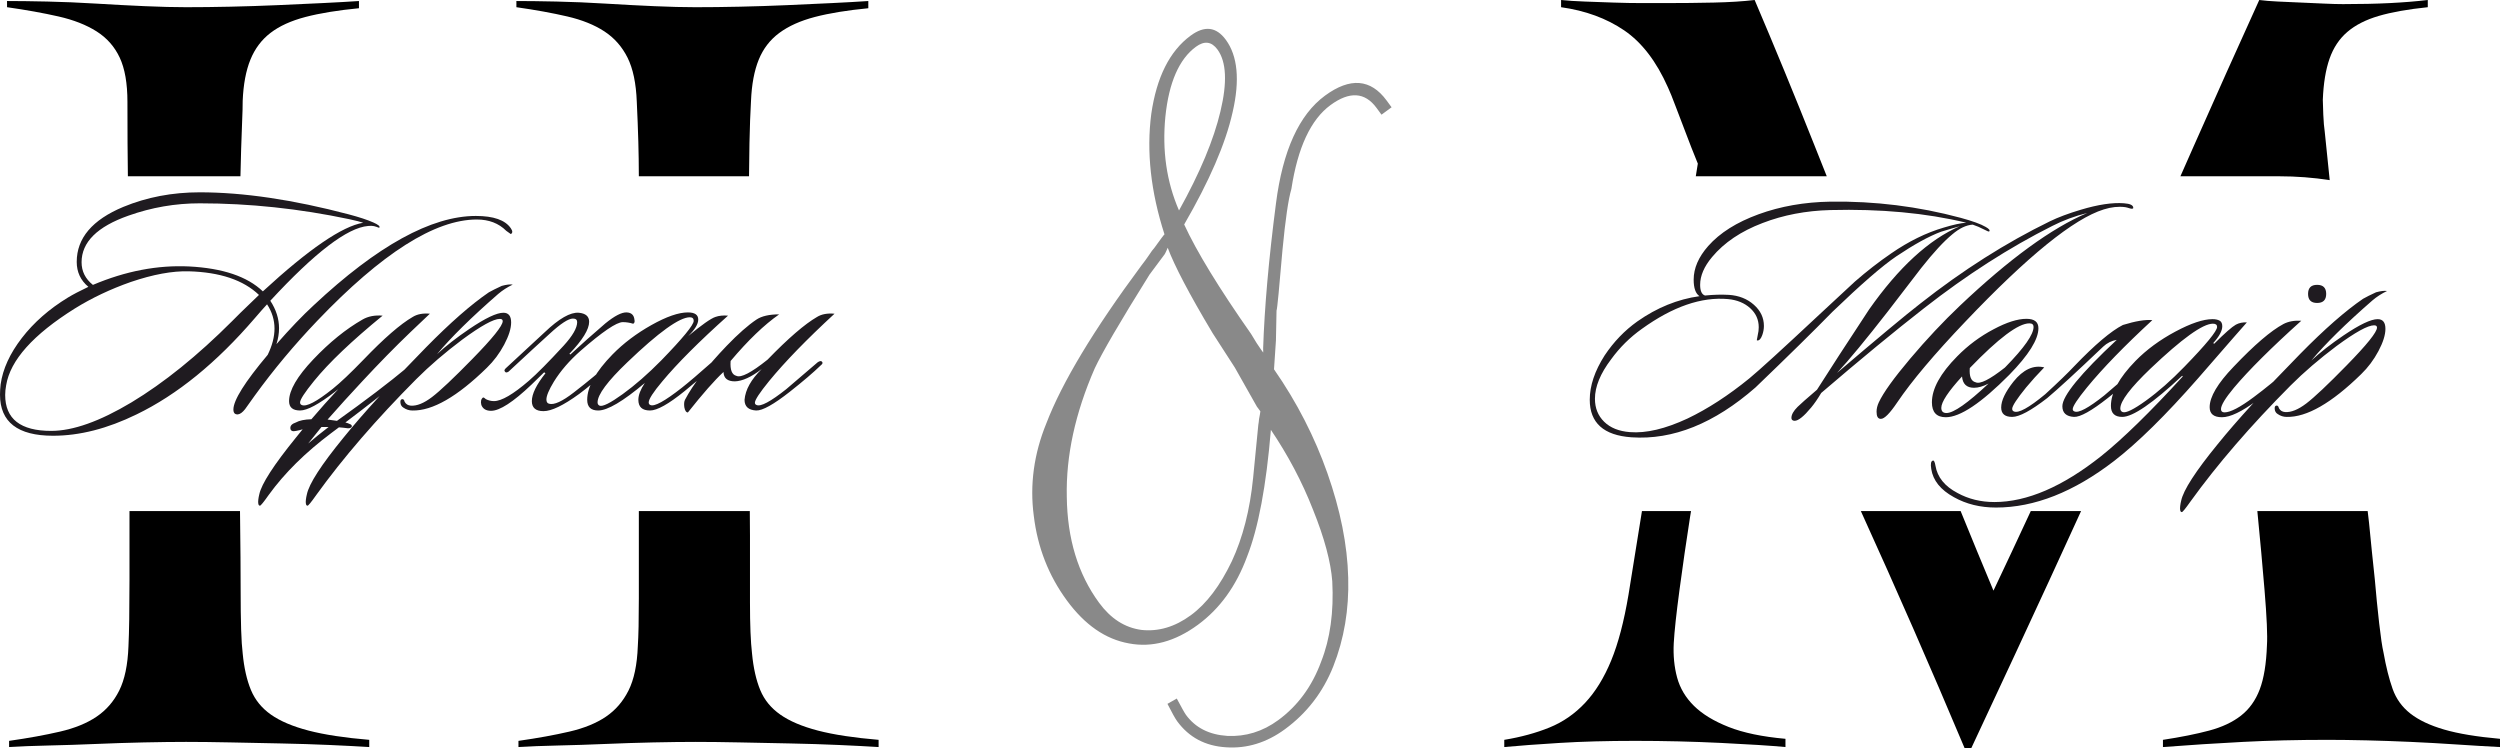
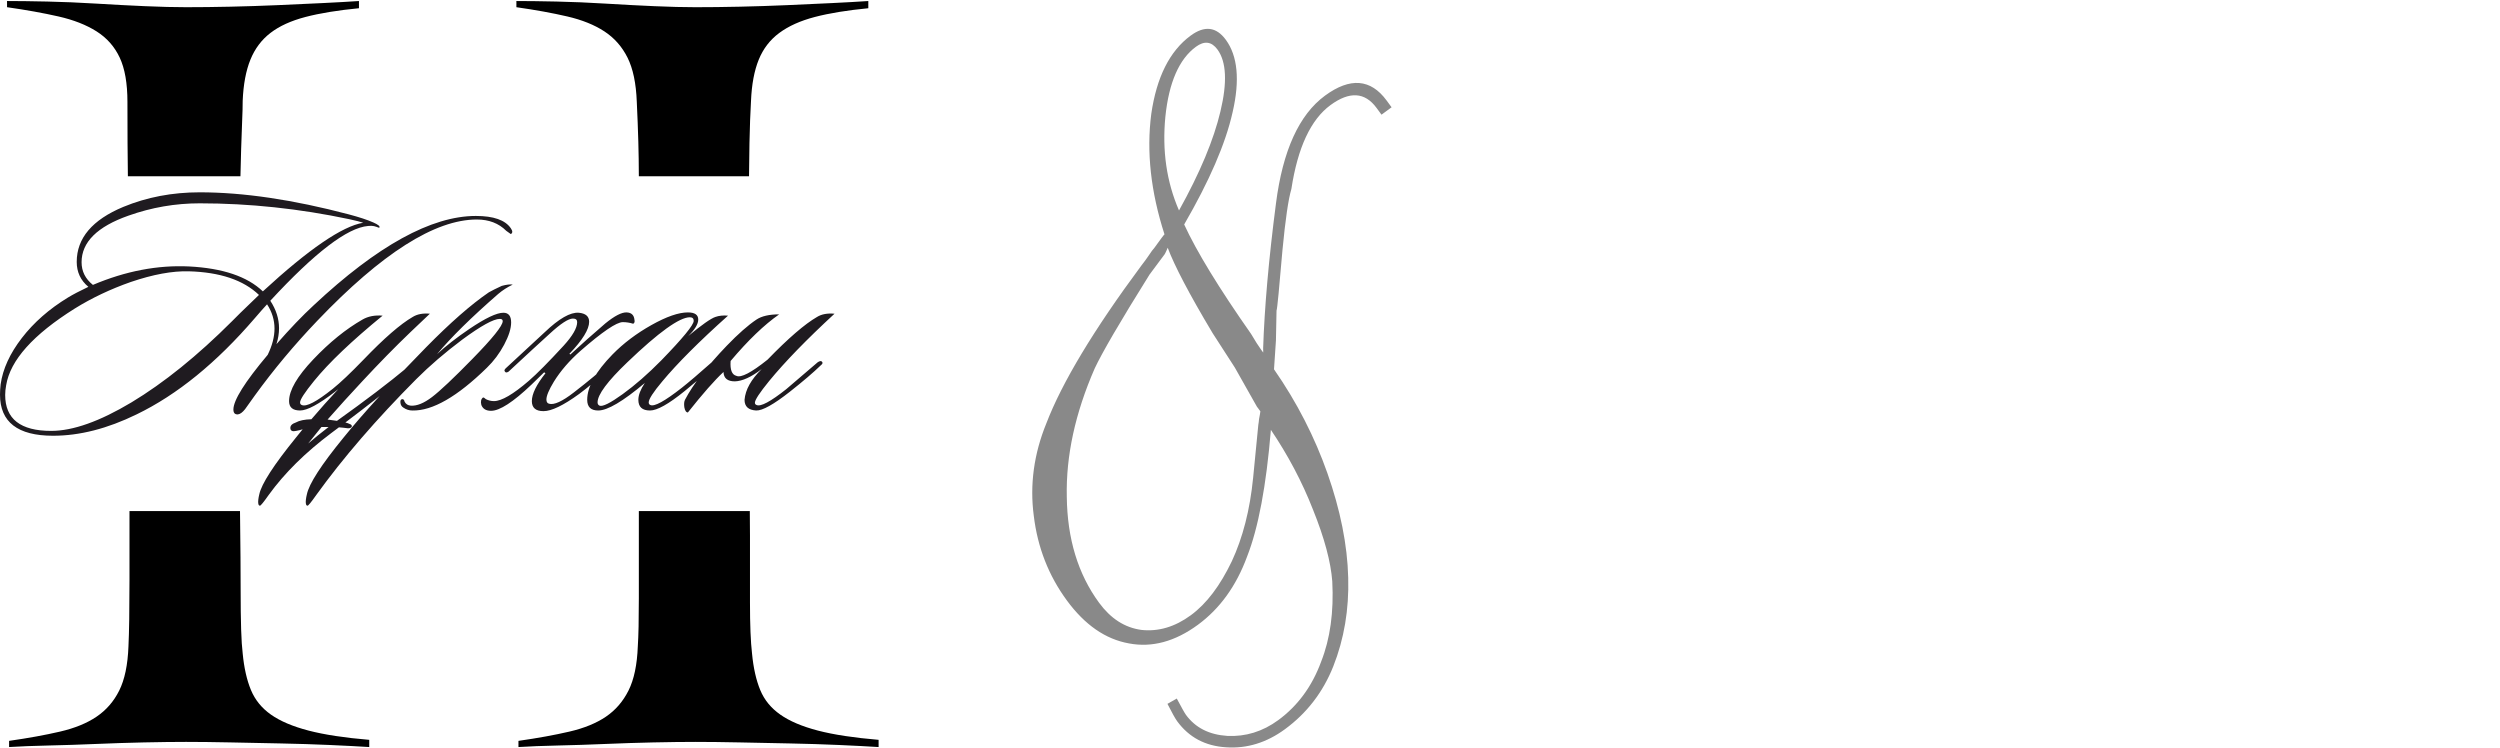
<svg xmlns="http://www.w3.org/2000/svg" xml:space="preserve" width="187.233mm" height="56.026mm" version="1.1" style="shape-rendering:geometricPrecision; text-rendering:geometricPrecision; image-rendering:optimizeQuality; fill-rule:evenodd; clip-rule:evenodd" viewBox="0 0 19303.11 5776.09">
  <defs>
    <style type="text/css"> .fil1 {fill:black} .fil0 {fill:#898989;fill-rule:nonzero} .fil2 {fill:#1F1B20;fill-rule:nonzero} </style>
  </defs>
  <g id="Слой_x0020_1">
    <g id="_2785909617184">
      <path class="fil0" d="M9016.24 1912.91c-16.23,39.39 -26.86,57.01 -27.79,55.73l-112.64 151.42c-229.43,366.74 -369.59,609.03 -423.64,725.29 -150.06,343.81 -222.11,673.52 -215.21,990.44 3.68,323.22 86.35,596.28 249.32,818.25 89.91,122.46 198.09,192.25 326.74,209.71 130.26,14.31 258.2,-22.68 381.93,-113.53 122.48,-89.91 226.45,-229.08 316.36,-416.82 84.46,-181.77 139.81,-395.18 164.51,-644.99l39.94 -408.23c1.36,-8.85 2.37,-15.49 3.39,-22.12 1.02,-6.64 1.1,-14.55 2.45,-23.4 2.98,-11.99 4.67,-23.06 6.03,-31.91 1.35,-8.85 2.71,-17.69 4.06,-26.55l-27.16 -36.99 -170.07 -301.17 -171.08 -265.1c-182.07,-304.15 -296.63,-524.35 -347.15,-660.02zm87.13 -287.8c162.52,-292.07 268.3,-546.43 319.91,-764.95 53.56,-223.87 46.33,-383.49 -22.98,-477.89 -45.9,-62.5 -101.54,-68.76 -166.59,-21 -128.85,94.6 -208.55,274.83 -235.64,540.13 -25.46,262.15 9.12,501.8 105.3,723.71zm748.49 1003.46l-14.93 223c178.12,255.99 314.65,524.85 412.48,802.49 99.36,282.41 154.21,552.34 160.48,806.91 6.69,244.42 -31.72,472.87 -114.9,683.16 -79.27,199.55 -203.74,361.62 -373.41,486.18 -141.6,103.96 -293.7,150.84 -455.02,139.7 -160.38,-9.86 -285.99,-76.66 -376.84,-200.41 -14.99,-20.4 -39.86,-64.98 -75.55,-134.97l71.96 -41.05c36.96,69.06 59.95,111.08 71.2,126.39 73.05,99.5 179.18,153.13 319.3,162.15 140.48,6.82 272.25,-32.98 393.43,-121.96 149.26,-109.58 260.64,-260.06 330.63,-450.85 70.19,-177.17 98.57,-384.53 86.11,-620.79 -11.14,-148.87 -59.91,-332.97 -148.52,-552.6 -84.52,-216.74 -194.47,-422.65 -325.43,-617.07 -35.74,432.66 -96.99,758.38 -184.07,979.38 -83.34,226.1 -209.84,401.43 -379.52,526 -176.05,129.25 -354.43,177.76 -532.61,143.67 -180.72,-32.24 -340.39,-142.75 -479.01,-331.55 -141.42,-192.64 -225.94,-409.37 -255.42,-652.78 -32.04,-241.51 1.09,-479.84 97.19,-715.32 120.63,-314.35 365.35,-721.76 733.48,-1217.81 21.17,-27.32 41.06,-53.7 58.73,-80.44 16.41,-25.78 30.53,-44 41.4,-55.92 47.53,-66.3 73.21,-100.86 78.3,-104.6 -105.85,-328.69 -140.06,-637.34 -101.93,-930.38 41.2,-283.51 142.34,-485.37 304.34,-604.31 107.16,-78.67 197.27,-68.26 271.26,32.52 90.85,123.75 109.84,310.05 52.55,558.26 -54.4,244.13 -180.16,532.79 -374.13,867.61 95.07,207.02 266.91,489.22 516.81,845.66 31.42,53.5 56.97,93.64 77.57,121.71l15.92 21.68 -0.61 -32.93c10.13,-309.77 42.42,-682.95 99.11,-1119.19 52.26,-407.48 178.53,-684.75 378.82,-831.78 193.9,-142.36 352.67,-129.34 475.37,37.77l38.39 52.3 -77.81 57.13 -38.41 -52.3c-89.91,-122.47 -208.85,-129.38 -355.55,-21.67 -151.82,111.46 -252.76,326.93 -301.94,647.7 -23.27,77.95 -46.06,234.08 -68.74,470.63 -25.1,289.36 -39.04,446.86 -45.93,469.57l-4.56 229.13z" />
      <g>
        <path class="fil1" d="M6783.89 5768.14c-84.75,-5.3 -186.71,-10.6 -305.89,-15.89 -119.18,-5.3 -244.98,-9.27 -377.4,-11.92 -132.42,-2.65 -262.18,-5.3 -389.3,-7.95 -127.13,-2.65 -241.01,-3.97 -341.64,-3.97 -95.34,0 -203.93,1.32 -325.75,3.97 -121.82,2.65 -244.97,6.62 -369.45,11.92 -124.47,5.3 -246.3,9.27 -365.47,11.92 -119.18,2.65 -221.14,6.62 -305.89,11.92l0 -47.67c148.3,-21.19 279.4,-45.02 393.28,-71.51 113.88,-26.49 207.89,-64.88 282.05,-115.2 74.15,-50.32 132.42,-117.85 174.79,-202.61 42.37,-84.75 66.21,-198.63 71.51,-341.63 5.29,-79.46 7.94,-202.61 7.94,-369.45 0,-166.85 0,-350.91 0,-552.19l0 -121.9 856.78 0 1.29 189.43c0,169.5 0,340.32 0,515.11 0,174.79 5.3,305.89 15.89,395.93 10.6,111.23 31.78,205.24 63.56,282.05 31.78,76.8 83.43,139.04 154.93,189.36 71.51,50.31 168.17,91.36 290,123.15 121.82,31.77 278.07,55.61 468.76,71.5l0 55.62zm-4930.76 -1822.15l0.82 70.26c2.65,209.21 3.97,382.68 3.97,520.4 0,137.72 1.33,246.3 3.98,325.74 2.64,79.46 6.62,140.37 11.92,182.74 10.59,111.23 31.77,205.25 63.56,282.05 31.77,76.81 83.43,140.37 154.92,190.69 71.51,50.31 168.17,91.36 290,123.15 121.82,31.77 278.08,55.61 468.76,71.5l0 55.62c-84.75,-5.3 -186.71,-10.6 -305.89,-15.89 -119.18,-5.3 -244.97,-9.27 -377.4,-11.92 -132.42,-2.65 -262.18,-5.3 -389.3,-7.95 -127.13,-2.65 -241,-3.97 -341.64,-3.97 -95.34,0 -203.93,1.32 -325.74,3.97 -121.83,2.65 -244.98,6.62 -369.45,11.92 -124.48,5.3 -246.31,9.27 -365.48,11.92 -119.18,2.65 -221.14,6.62 -305.89,11.92l0 -47.67c148.3,-21.19 279.4,-45.02 393.28,-71.51 113.88,-26.49 207.89,-64.88 282.05,-115.2 74.16,-50.32 132.42,-116.53 174.79,-201.28 42.37,-84.75 66.21,-198.63 71.51,-341.64 5.3,-109.9 7.95,-280.72 7.95,-511.13l0 -533.72 853.27 0zm-865.72 -2584.93c-2.29,-151.38 -3.44,-342.88 -3.44,-574.5 0,-143.02 -19.86,-256.9 -59.59,-341.64 -39.72,-84.75 -99.31,-152.28 -178.76,-202.6 -79.46,-50.32 -177.44,-88.72 -293.97,-115.21 -116.53,-26.48 -248.95,-50.31 -397.25,-71.5l0 -47.67c84.75,0 188.03,1.32 309.86,3.97 121.82,2.65 247.62,7.95 377.4,15.89 129.77,7.95 255.57,14.57 377.39,19.87 121.83,5.3 227.76,7.95 317.81,7.95 105.93,0 219.81,-1.33 341.64,-3.98 121.82,-2.65 243.65,-6.62 365.48,-11.92 121.82,-5.3 237.02,-10.59 345.61,-15.89 108.58,-5.3 202.6,-10.6 282.05,-15.89l0 55.61c-164.2,15.89 -301.92,38.4 -413.15,67.54 -111.23,29.12 -201.28,70.18 -270.13,123.15 -68.86,52.96 -120.5,121.82 -154.93,206.56 -34.42,84.76 -54.29,190.69 -59.58,317.81 0,42.37 -1.33,92.69 -3.98,150.96 -2.65,58.26 -5.3,132.42 -7.94,222.46 -1.79,61.13 -3.6,130.8 -5.39,209.02l-869.1 0zm3945.24 0c-0.23,-90.36 -1.55,-178.58 -3.94,-264.64 -2.65,-95.34 -6.62,-198.63 -11.92,-309.86 -5.3,-143.02 -29.14,-256.9 -71.51,-341.64 -42.37,-84.75 -101.96,-152.28 -178.76,-202.6 -76.81,-50.32 -172.15,-88.72 -286.03,-115.21 -113.88,-26.48 -244.97,-50.31 -393.28,-71.5l0 -47.67c84.76,0 188.04,1.32 309.87,3.97 121.82,2.65 247.62,7.95 377.39,15.89 129.77,7.95 255.57,14.57 377.4,19.87 121.83,5.3 227.76,7.95 317.81,7.95 105.93,0 219.81,-1.33 341.64,-3.98 121.82,-2.65 243.65,-6.62 365.47,-11.92 121.83,-5.3 237.03,-10.59 345.61,-15.89 108.59,-5.3 202.61,-10.6 282.05,-15.89l0 55.61c-164.19,15.89 -301.91,38.4 -413.14,67.54 -111.23,29.12 -202.61,70.18 -274.11,123.15 -71.5,52.96 -124.47,121.82 -158.89,206.56 -34.43,84.76 -54.3,190.69 -59.59,317.81 -5.3,90.04 -9.27,198.63 -11.92,325.75 -1.62,77.65 -2.74,163.21 -3.37,256.69l-850.76 0z" />
-         <path class="fil1" d="M19303.11 5768.14c-104.1,-5.3 -215.64,-11.92 -334.6,-19.87 -118.96,-7.94 -236.69,-14.56 -353.19,-19.86 -116.49,-5.3 -230.5,-9.27 -342.02,-11.92 -111.54,-2.65 -211.93,-3.98 -301.15,-3.98 -232.98,0 -451.09,5.3 -654.32,15.9 -203.24,10.59 -408.95,23.84 -617.15,39.72l0 -55.62c138.79,-21.19 257.76,-45.02 356.9,-71.5 99.14,-26.49 180.93,-64.89 245.37,-115.21 64.45,-50.31 112.78,-117.85 145,-202.6 32.22,-84.75 50.82,-198.63 55.78,-341.64 4.96,-74.16 -1.25,-215.84 -18.6,-425.07 -15.55,-187.54 -34.08,-391.05 -55.61,-610.52l851.85 0 10.52 90.12c14.88,153.6 29.74,299.27 44.62,436.99 9.92,116.53 21.07,229.08 33.45,337.66 12.39,108.58 23.55,184.06 33.47,226.44 19.83,111.23 43.36,205.24 70.63,282.05 27.27,76.8 73.12,140.36 137.56,190.68 64.44,50.32 151.19,91.36 260.25,123.15 109.05,31.78 252.8,55.62 431.25,71.51l0 63.56zm-3234.57 -1822.15c-71.55,157.02 -153.28,335.35 -245.24,535.04 -153.68,333.69 -354.43,765.38 -602.28,1295.06l-52.05 0c-258.94,-615.4 -525.93,-1225.44 -800.97,-1830.1l770.51 0c85.29,209.87 169.8,414.71 253.52,614.5 95.26,-200.6 191.33,-405.43 288.18,-614.5l388.32 0zm-3011.66 0l-7.02 42.44c-29.74,190.69 -57,378.72 -81.79,564.1 -24.79,185.39 -39.66,323.1 -44.62,413.15 -4.96,95.34 3.71,184.06 26.02,266.15 22.31,82.11 65.68,154.93 130.12,218.49 64.45,63.56 153.68,117.85 267.69,162.87 114,45.02 260.24,75.49 438.69,91.37l0 63.56c-114.01,-10.6 -280.07,-21.19 -498.17,-31.78 -218.11,-10.59 -438.7,-15.89 -661.77,-15.89 -218.11,0 -412.66,5.3 -583.68,15.89 -171.03,10.6 -313.53,21.19 -427.54,31.78l0 -55.62c128.88,-21.19 245.37,-52.96 349.48,-95.33 104.1,-42.37 195.79,-105.94 275.1,-190.69 79.31,-84.75 146.23,-193.33 200.76,-325.74 54.53,-132.42 99.14,-301.92 133.84,-508.49l103.93 -646.27 378.96 0zm36.73 -2584.93l15.72 -97.79c-34.69,-84.75 -66.92,-166.85 -96.65,-246.3 -24.78,-63.56 -49.57,-128.45 -74.36,-194.66 -24.78,-66.21 -44.61,-115.2 -59.48,-146.98 -89.23,-201.28 -202,-348.26 -338.31,-440.95 -136.32,-92.69 -298.67,-152.28 -487.04,-178.76l0 -55.62c49.58,5.3 110.3,9.27 182.17,11.92 71.89,2.65 146.23,5.3 223.07,7.95 76.84,2.65 149.95,3.97 219.35,3.97 69.39,0 128.88,0 178.45,0 128.88,0 254.04,-1.32 375.5,-3.97 121.45,-2.65 226.77,-9.27 316,-19.87 153.68,360.18 307.33,733.59 461.01,1120.26l95.8 240.8 -1011.22 0zm3741.88 0l99.41 -224.92c171.02,-386.65 340.8,-765.38 509.34,-1136.15 39.65,5.3 87.98,9.27 144.98,11.92 57.01,2.65 116.5,5.3 178.46,7.95 61.96,2.65 121.45,5.29 178.45,7.94 57.01,2.65 105.33,3.98 145,3.98 133.83,0 254.04,-2.65 360.61,-7.95 106.58,-5.3 204.48,-13.24 293.71,-23.84l0 55.62c-153.67,15.89 -280.07,38.39 -379.21,67.53 -99.15,29.14 -179.7,70.18 -241.66,123.15 -61.96,52.97 -107.82,121.83 -137.55,206.57 -29.75,84.75 -47.09,190.68 -52.05,317.81 0,21.19 1.25,59.59 3.72,115.2 2.47,55.62 6.2,99.31 11.16,131.1 11.68,119.87 24.48,244.45 38.36,373.75 -127.4,-19.52 -257.78,-29.66 -390.42,-29.66l-762.31 0z" />
      </g>
      <path class="fil2" d="M3944.09 1807.38l-34.99 -24.99c-58.32,-58.32 -134.14,-87.49 -227.45,-87.49 -323.26,0 -734,260.77 -1232.21,782.33 -176.63,184.96 -337.42,377.41 -482.39,577.36 -25,34.99 -49.99,69.98 -74.98,104.97 -20,25 -38.33,38.33 -54.99,39.99 -23.33,1.67 -34.99,-10.83 -34.99,-37.49 0,-71.65 88.31,-212.45 264.94,-422.41 34.99,-71.65 52.49,-139.13 52.49,-202.45 0,-66.65 -19.16,-129.14 -57.49,-187.46 -23.33,25 -54.98,60.83 -94.97,107.48 -294.94,343.25 -599.03,590.7 -912.29,742.33 -224.95,109.97 -439.9,164.96 -644.85,164.96 -273.28,0 -409.91,-105.81 -409.91,-317.42 0,-25 1.67,-51.66 5,-79.98 16.66,-118.3 71.24,-237.45 163.72,-357.42 92.48,-119.97 211.19,-224.12 356.17,-312.43 38.32,-23.32 90.81,-50.82 157.46,-82.48 -59.98,-49.99 -89.98,-114.14 -89.98,-192.46 0,-183.29 119.97,-324.92 359.92,-424.9 181.63,-74.98 378.25,-112.47 589.87,-112.47 336.59,0 719.83,56.65 1149.73,169.95 81.64,21.67 144.96,42.5 189.96,62.49 38.32,16.67 54.16,30 47.49,39.99 -3.33,1.67 -10,0 -19.99,-5 -15,-4.99 -25,-7.5 -30,-7.5 -6.66,-1.67 -19.16,-1.67 -37.49,0 -159.96,13.33 -411.57,205.79 -754.82,577.37 44.98,68.31 67.48,139.13 67.48,212.45 0,39.99 -6.66,80.81 -19.99,122.47 104.97,-119.97 200.78,-219.95 287.43,-299.93 491.55,-459.89 908.95,-689.84 1252.21,-689.84 136.63,0 226.62,31.65 269.94,94.97 14.99,21.66 14.99,36.66 0,44.99zm-1139.74 -87.48c-18.32,-6.67 -54.15,-15.84 -107.47,-27.5 -386.58,-81.65 -771.49,-122.47 -1154.73,-122.47 -188.3,0 -371.58,31.65 -549.88,94.97 -241.61,84.98 -362.42,204.96 -362.42,359.92 0,69.98 29.16,128.3 87.48,174.95 251.61,-106.64 499.05,-154.13 742.33,-142.47 259.95,13.33 449.9,77.49 569.88,192.46 354.91,-326.59 613.19,-503.21 774.81,-529.88zm-804.81 557.37c-119.97,-114.97 -300.76,-175.8 -542.37,-182.46 -126.63,-3.33 -275.77,24.17 -447.4,82.48 -156.63,54.99 -300.76,123.3 -432.4,204.96 -321.6,201.62 -498.22,399.08 -529.88,592.36 -5,26.66 -7.51,51.65 -7.51,74.98 0,184.96 118.31,277.43 354.92,277.43 168.29,0 374.91,-73.31 619.86,-219.95 251.61,-151.63 510.71,-360.75 777.32,-627.35l64.99 -64.98c51.65,-49.99 99.14,-95.82 142.46,-137.47zm717.34 1014.76c-3.33,10 -13.33,15 -29.99,15 -23.33,-3.33 -46.66,-5.84 -69.99,-7.5l-59.98 44.98c-199.96,149.97 -360.76,309.1 -482.39,477.4 -39.99,56.65 -62.49,84.15 -67.49,82.48 -6.66,0 -10.83,-5 -12.5,-15 -1.67,-6.66 -1.67,-17.5 0,-32.49 1.67,-13.33 4.17,-26.66 7.5,-39.99 16.67,-79.98 110.81,-225.78 282.44,-437.4 18.32,-21.67 35.82,-43.33 52.49,-64.99 -15,5 -31.66,9.17 -49.99,12.5 -28.33,6.67 -43.32,0 -44.99,-19.99 -1.67,-20 12.5,-34.99 42.5,-44.99 26.65,-14.99 66.64,-23.33 119.96,-24.99 66.65,-78.32 135.81,-155.8 207.46,-232.45l-25 20c-124.97,96.64 -214.95,144.96 -269.94,144.96 -56.65,0 -84.98,-24.16 -84.98,-72.49 0,-83.31 62.49,-190.78 187.46,-322.42 124.97,-131.63 251.61,-234.11 379.91,-307.42 43.32,-25 94.98,-34.99 154.96,-29.99 -238.28,194.96 -414.9,363.24 -529.88,504.87 -71.65,88.31 -107.48,143.3 -107.48,164.96 0,10 4.17,16.66 12.5,20 34.99,16.66 114.97,-25 239.95,-124.97 58.32,-46.66 137.47,-121.64 237.44,-224.95 158.3,-164.96 284.94,-274.94 379.92,-329.93 34.99,-21.66 79.15,-29.99 132.47,-24.99 -8.34,8.33 -58.32,55.82 -149.96,142.47 -118.31,113.3 -242.45,239.95 -372.42,379.91 -93.31,99.97 -182.46,198.29 -267.44,294.93 26.66,3.33 50.83,6.67 72.49,10 221.62,-158.29 402.41,-295.76 542.37,-412.41 15,-11.66 30.83,-24.99 47.49,-39.99 15,-10 25.84,-11.66 32.5,-5 8.33,8.33 5.84,17.5 -7.5,27.5 -21.66,21.66 -45.83,44.16 -72.49,67.49 -156.62,128.3 -315.75,253.28 -477.39,374.91 13.33,3.33 24.99,7.5 34.99,12.5 10,3.34 15,9.17 15,17.5zm-337.42 132.47c46.65,-39.99 99.15,-82.48 157.46,-127.47 -18.32,0 -36.65,0 -54.98,0 -34.99,43.32 -69.15,85.82 -102.48,127.47zm1579.64 -1227.21c-41.66,19.99 -79.15,44.16 -112.48,72.48 -206.62,179.97 -364.08,334.93 -472.39,464.89 68.32,-63.31 151.63,-128.3 249.95,-194.96 123.3,-83.31 210.78,-124.96 262.43,-124.96 39.99,0 59.99,24.99 59.99,74.98 0,46.65 -17.92,103.73 -53.74,171.21 -35.83,67.48 -80.39,127.05 -133.72,178.71 -228.28,223.28 -419.9,333.25 -574.87,329.92 -24.99,0 -48.32,-7.5 -69.98,-22.5 -13.33,-8.33 -20.84,-20.83 -22.5,-37.49 -1.67,-16.67 2.49,-25.84 12.5,-27.5 10,-1.67 16.66,5 20,19.99 9.99,18.33 25.83,28.33 47.49,30 46.65,3.33 101.22,-18.75 163.71,-66.24 62.49,-47.49 166.21,-145.39 311.18,-293.68 156.63,-159.96 234.95,-257.44 234.95,-292.43 0,-11.66 -7.5,-17.5 -22.5,-17.5 -48.32,0 -144.96,53.32 -289.93,159.96 -133.3,99.97 -251.61,201.62 -354.92,304.93 -308.26,309.93 -565.7,608.19 -772.32,894.8 -39.99,56.65 -62.49,84.15 -67.49,82.48 -6.66,0 -10.84,-5 -12.5,-15 -1.67,-6.66 -1.67,-17.5 0,-32.49 1.66,-13.33 4.17,-26.66 7.5,-39.99 16.66,-81.65 110.81,-227.45 282.43,-437.4 146.63,-181.63 359.09,-414.08 637.35,-697.35 186.63,-189.96 348.26,-331.59 484.89,-424.9 23.32,-13.33 56.65,-29.99 99.97,-49.98 36.66,-10 64.98,-13.33 84.98,-10zm939.79 272.43c3.33,15 0,25 -10,29.99 -26.66,-8.33 -53.32,-12.5 -79.98,-12.5 -48.32,0 -157.46,74.16 -327.42,222.45 -84.98,74.98 -153.29,154.13 -204.96,237.44 -38.32,63.32 -57.49,109.15 -57.49,137.47 0,18.33 6.67,29.17 20,32.5 38.32,11.66 102.48,-17.5 192.45,-87.48 109.97,-84.98 204.12,-163.29 282.44,-234.95 16.66,-15 27.49,-18.33 32.49,-10 6.67,11.66 2.51,23.33 -12.5,34.99 -113.3,103.31 -200.79,177.46 -262.44,222.45 -121.63,88.31 -213.28,132.47 -274.94,132.47 -59.98,0 -89.97,-25.83 -89.97,-77.49 0,-54.98 34.99,-126.63 104.97,-214.95l-10 -7.5c-31.66,31.66 -64.15,63.31 -97.48,94.97 -141.63,134.97 -245.77,202.45 -312.42,202.45 -38.32,0 -63.32,-14.99 -74.98,-44.98 -6.67,-26.66 -2.49,-45.83 12.5,-57.49 5,-1.67 12.5,2.49 22.5,12.5 20,10 40.83,14.99 62.49,14.99 58.32,0 148.29,-52.49 269.94,-157.46 61.65,-53.32 150.8,-143.3 267.43,-269.94 69.99,-76.65 104.98,-137.47 104.98,-182.46 0,-18.33 -10.84,-27.49 -32.5,-27.49 -34.99,0 -94.97,39.16 -179.96,117.47 -69.98,63.32 -175.8,160.8 -317.43,292.43 -13.33,8.33 -22.49,8.33 -27.49,0 -6.67,-6.67 -5,-15 5,-25l302.42 -279.93c109.97,-104.97 197.46,-154.96 262.44,-149.96 53.32,5 79.98,28.32 79.98,69.98 0,58.32 -50.83,140.8 -152.47,247.44l7.51 5c28.32,-26.66 72.48,-66.65 132.47,-119.97 44.98,-39.99 90.81,-79.98 137.47,-119.97 71.64,-58.32 126.63,-86.64 164.95,-84.98 36.66,1.67 56.65,20.84 59.99,57.49zm722.33 -32.49c-221.62,198.29 -390.75,367.42 -507.38,507.38 -69.98,83.31 -104.98,137.47 -104.98,162.46 0,10 4.18,16.66 12.51,20 29.99,14.99 110.81,-29.17 242.44,-132.47 54.98,-43.33 134.14,-110.81 237.44,-202.46 13.33,-13.33 23.33,-14.16 29.99,-2.49 5,10 0.84,20.83 -12.5,32.5 -83.31,73.31 -160.79,139.13 -232.44,197.45 -123.3,99.97 -212.45,149.96 -267.44,149.96 -59.98,0 -89.97,-27.5 -89.97,-82.48 0,-36.66 16.66,-79.98 49.98,-129.97 -168.29,141.63 -288.27,212.45 -359.91,212.45 -56.66,0 -84.98,-27.5 -84.98,-82.48 0,-99.98 64.98,-216.62 194.96,-349.92 84.98,-86.65 185.37,-162.46 301.18,-227.45 115.81,-64.98 209.53,-97.48 281.19,-97.48 53.32,0 79.98,18.33 79.98,54.99 0,34.99 -25.83,77.48 -77.48,127.47 104.97,-86.64 174.95,-135.8 209.95,-147.47 28.33,-9.99 60.82,-13.33 97.48,-9.99zm-294.93 12.5c-79.98,0 -240.78,115.81 -482.39,347.41 -153.3,146.63 -229.95,249.95 -229.95,309.93 0,11.67 5,20 14.99,25 23.33,9.99 82.9,-19.59 178.71,-88.74 95.82,-69.15 195.38,-156.21 298.68,-261.18 166.64,-171.64 249.95,-273.28 249.95,-304.93 0,-18.33 -10,-27.5 -29.99,-27.5zm314.93 337.41c-5,68.32 10,106.64 44.99,114.97 34.99,16.67 114.97,-24.99 239.95,-124.96 159.95,-164.96 287.43,-274.94 382.41,-329.93 34.99,-21.66 79.98,-29.99 134.97,-24.99 -214.96,198.29 -383.25,371.58 -504.88,519.87 -73.32,89.98 -109.97,145.81 -109.97,167.47 0,8.33 4.17,14.16 12.5,17.5 31.66,14.99 108.3,-25.84 229.95,-122.48 3.33,-3.33 84.15,-72.48 242.44,-207.45 15,-10 25.83,-11.66 32.5,-5 8.33,8.33 5.82,17.5 -7.51,27.5 -58.32,56.65 -138.29,124.97 -239.94,204.96 -124.97,98.31 -211.63,146.63 -259.95,144.96 -59.98,-3.33 -89.97,-30.83 -89.97,-82.48 6.66,-78.32 50.82,-157.47 132.47,-237.45 -79.98,61.65 -149.14,93.31 -207.45,94.98 -56.66,0 -85.82,-24.17 -87.49,-72.49 -68.31,63.32 -159.95,167.46 -274.93,312.43 -13.33,0 -22.5,-13.33 -27.5,-39.99 -3.34,-25 -1.67,-44.16 5,-57.49 61.65,-118.31 169.12,-257.44 322.42,-417.41 88.31,-91.64 164.95,-159.13 229.95,-202.45 39.99,-26.66 98.31,-39.99 174.95,-39.99 -114.97,79.98 -239.95,199.96 -374.91,359.91z" />
-       <path class="fil2" d="M16468.9 1609.43c-5,3.33 -12.5,3.33 -22.5,0 -14.99,-5 -27.5,-8.33 -37.49,-10 -51.66,-6.66 -106.64,-0.84 -164.96,17.5 -231.62,71.65 -588.2,360.76 -1069.75,867.3 -238.28,249.95 -413.24,457.4 -524.89,622.35 -58.31,86.65 -100.81,129.14 -127.47,127.48 -21.66,0 -32.49,-18.33 -32.49,-54.99 0,-23.33 5.82,-47.49 17.5,-72.49 34.99,-74.98 115.8,-187.45 242.44,-337.41 126.63,-149.96 254.94,-286.6 384.91,-409.91 379.91,-359.91 707.34,-598.19 982.27,-714.83 -94.98,23.33 -184.96,56.65 -269.94,99.97 -331.59,166.64 -661.52,378.25 -989.77,634.86 -226.62,176.63 -491.55,394.91 -794.82,654.85 -26.66,44.99 -52.49,82.48 -77.48,112.47 -56.65,68.32 -99.15,102.48 -127.47,102.48 -5,0 -9.17,-0.84 -12.51,-2.49 -8.33,-3.33 -12.5,-10 -12.5,-20 0,-24.99 15.84,-53.32 47.49,-84.97 20,-20 69.99,-64.16 149.97,-132.47 94.97,-149.97 229.11,-356.59 402.41,-619.86 228.28,-324.93 461.55,-539.05 699.83,-642.35 -31.65,8.33 -79.98,22.5 -144.96,42.49 -93.31,34.99 -208.29,98.31 -344.92,189.96 -108.3,73.32 -272.43,215.79 -492.39,427.41 -146.62,149.96 -344.92,344.92 -594.86,584.86 -318.26,278.28 -637.35,406.58 -957.28,384.91 -214.95,-14.99 -322.42,-111.63 -322.42,-289.93 0,-108.31 38.33,-222.45 114.97,-342.43 69.98,-104.97 154.13,-192.45 252.44,-262.43 151.63,-106.64 311.6,-171.62 479.89,-194.96 -30,-20 -44.99,-62.49 -44.99,-127.47 0,-88.31 37.49,-174.97 112.47,-259.95 89.98,-101.64 219.53,-183.29 388.66,-244.94 169.13,-61.65 353.67,-94.15 553.62,-97.48 343.26,-5 679.01,36.65 1007.27,124.97 91.64,24.99 155.79,48.32 192.45,69.98 26.66,14.99 35.83,26.66 27.5,34.99 -1.67,3.33 -15.83,-2.08 -42.49,-16.25 -26.66,-14.17 -54.99,-26.25 -84.98,-36.24 -49.99,3.33 -102.48,28.32 -157.47,74.98 -64.98,53.32 -144.96,139.96 -239.94,259.94 -84.98,111.64 -170.8,223.28 -257.44,334.92 -169.97,218.29 -300.76,376.58 -392.41,474.89 308.26,-263.28 522.37,-441.56 642.34,-534.88 328.26,-258.28 661.52,-469.89 999.77,-634.86 64.99,-31.66 144.97,-61.65 239.95,-89.97 133.3,-39.99 244.11,-56.66 332.42,-49.99 48.32,3.33 72.49,15 72.49,34.99 0,3.33 -0.84,5 -2.51,5zm-1287.2 109.97c-311.59,-74.98 -661.51,-107.48 -1049.76,-97.48 -188.29,5 -362.42,38.32 -522.38,99.97 -166.62,63.32 -296.59,150.8 -389.9,262.44 -61.65,73.32 -92.48,144.96 -92.48,214.96 0,46.65 12.5,74.15 37.49,82.48 66.65,-6.67 128.3,-8.33 184.96,-5 76.65,5 140.8,30.41 192.46,76.23 51.65,45.83 77.48,100.4 77.48,163.72 0,23.33 -4.17,46.65 -12.5,69.98 -10,28.33 -22.5,42.49 -37.49,42.49 -1.67,0 -3.34,-0.82 -5,-2.49l7.5 -39.99c5,-19.99 7.5,-39.99 7.5,-59.98 0,-58.32 -22.07,-107.48 -66.23,-147.47 -44.16,-39.99 -101.23,-63.32 -171.21,-69.98 -204.96,-18.33 -426.57,58.32 -664.85,229.95 -91.64,64.98 -170.79,143.29 -237.44,234.95 -83.31,109.97 -124.97,211.62 -124.97,304.93 0,71.64 23.74,130.8 71.24,177.46 47.49,46.65 113.72,73.31 198.7,79.97 124.97,10 273.27,-24.99 444.9,-104.97 156.62,-74.98 315.75,-178.28 477.39,-309.93 74.98,-61.65 254.1,-224.95 537.37,-489.88 151.63,-141.63 244.11,-227.45 277.43,-257.44 91.65,-79.98 184.97,-152.46 279.94,-217.45 134.97,-93.31 270.77,-159.95 407.41,-199.95 71.65,-21.67 129.14,-34.17 172.46,-37.5zm557.37 814.81c0,86.64 -74.98,206.62 -224.95,359.91 -216.62,218.29 -379.91,327.42 -489.88,327.42 -71.65,0 -107.48,-38.32 -107.48,-114.97 0,-104.97 64.98,-223.28 194.96,-354.91 83.31,-84.98 177.46,-154.96 282.43,-209.96 99.97,-53.32 184.12,-79.98 252.44,-79.98 61.65,0 92.48,24.17 92.48,72.49zm-69.98 -37.5c-84.98,0 -238.28,114.97 -459.89,344.92 -5,64.99 9.99,101.64 44.99,109.97 33.32,16.67 108.3,-20.83 224.95,-112.47l7.5 -7.5c143.3,-146.63 214.95,-249.11 214.95,-307.43 0,-18.33 -10.83,-27.5 -32.49,-27.5zm-679.85 652.35c0,26.66 13.33,39.99 39.99,39.99 54.99,0 163.3,-75.82 324.93,-227.45 -41.66,21.66 -79.15,32.5 -112.48,32.5 -56.65,0 -87.48,-29.17 -92.48,-87.48 -106.64,116.63 -159.96,197.45 -159.96,242.44zm794.82 -312.43c-53.32,54.99 -99.97,106.64 -139.96,154.96 -71.65,88.31 -107.48,143.3 -107.48,164.96 0,10 4.17,16.66 12.5,20 34.99,16.66 115.81,-27.5 242.44,-132.47 101.64,-93.31 176.63,-165.8 224.96,-217.45 158.29,-164.96 283.26,-270.77 374.91,-317.42 96.64,-30 172.46,-42.5 227.44,-37.5 -214.95,198.29 -383.24,371.58 -504.88,519.87 -73.31,89.98 -109.97,145.81 -109.97,167.47 0,8.33 4.17,14.16 12.51,17.5 31.65,14.99 108.3,-25.84 229.95,-122.48 3.33,-3.33 84.15,-72.48 242.44,-207.45 14.99,-10 25.83,-11.66 32.49,-5 8.33,8.33 5.84,17.5 -7.5,27.5 -58.32,56.65 -138.3,124.97 -239.95,204.96 -124.96,98.31 -211.62,146.63 -259.94,144.96 -59.98,-3.33 -89.98,-30.83 -89.98,-82.48 0,-79.98 139.97,-250.78 419.9,-512.38 -39.98,6.66 -74.98,24.16 -104.97,52.49 -208.29,198.29 -352.42,330.75 -432.4,397.41 -124.97,96.64 -214.95,144.96 -269.94,144.96 -56.65,0 -84.98,-24.16 -84.98,-72.49 0,-53.32 31.66,-119.96 94.98,-199.95 74.98,-93.31 154.13,-129.97 237.44,-109.98zm1564.65 -347.41c-8.33,8.33 -134.14,152.47 -377.42,432.4 -248.28,283.27 -464.06,495.72 -647.35,637.35 -311.59,239.95 -615.69,359.92 -912.28,359.92 -121.64,0 -229.96,-26.66 -324.93,-79.98 -103.31,-56.65 -161.62,-129.14 -174.95,-217.45 -6.67,-39.99 -2.51,-61.65 12.5,-64.98 8.33,-3.33 14.99,10 19.99,39.99 15,88.31 71.65,158.29 169.97,209.95 84.98,46.66 179.96,69.98 284.93,69.98 251.61,0 526.55,-118.3 824.81,-354.91 166.62,-133.3 376.58,-338.26 629.86,-614.86l-5 -5c-226.62,211.62 -380.75,317.42 -462.4,317.42 -58.32,0 -87.48,-28.33 -87.48,-84.98 0,-101.64 63.32,-217.45 189.96,-347.41 84.98,-86.65 187.46,-162.05 307.43,-226.2 119.96,-64.15 215.78,-96.22 287.43,-96.22 21.66,0 39.57,3.74 53.73,11.25 14.17,7.5 21.25,22.07 21.25,43.73 0,34.99 -23.33,78.32 -69.99,129.97l7.51 5c81.64,-81.65 137.47,-130.81 167.46,-147.47 24.99,-13.33 53.32,-19.17 84.98,-17.5zm-262.44 10c-78.31,0 -239.11,115.81 -482.39,347.41 -154.96,148.3 -232.44,250.78 -232.44,307.43 0,13.33 5.82,22.5 17.5,27.5 24.99,9.99 85.39,-19.59 181.2,-88.74 95.81,-69.15 194.54,-156.21 296.19,-261.18 168.29,-173.3 252.44,-275.77 252.44,-307.43 0,-16.66 -10.84,-24.99 -32.5,-24.99zm874.8 -229.95c0,46.65 -23.33,69.98 -69.98,69.98 -46.66,0 -69.98,-23.33 -69.98,-69.98 0,-46.66 23.32,-69.98 69.98,-69.98 46.65,0 69.98,23.32 69.98,69.98zm-192.46 207.45c-231.61,208.29 -404.9,380.75 -519.87,517.38 -66.65,79.98 -99.97,134.96 -99.97,164.96 0,16.66 9.17,24.99 27.49,24.99 44.99,0 119.97,-39.16 224.96,-117.47 91.64,-68.32 179.12,-139.97 262.43,-214.96 16.66,-11.66 28.33,-14.17 34.99,-7.5 8.33,8.33 5,17.5 -9.99,27.5 -66.65,66.65 -154.96,140.8 -264.95,222.44 -114.97,84.98 -204.11,127.47 -267.43,127.47 -63.32,0 -94.98,-25.83 -94.98,-77.48 0,-79.98 61.65,-184.12 184.97,-312.42 159.95,-168.29 288.26,-278.27 384.91,-329.93 38.32,-19.99 84.15,-28.32 137.46,-24.99zm662.35 -229.95c-41.66,19.99 -79.15,44.16 -112.48,72.48 -206.62,179.97 -364.08,334.93 -472.39,464.89 68.32,-63.31 151.63,-128.3 249.95,-194.96 123.3,-83.31 210.78,-124.96 262.43,-124.96 39.99,0 59.99,24.99 59.99,74.98 0,46.65 -17.92,103.73 -53.74,171.21 -35.83,67.48 -80.39,127.05 -133.72,178.71 -228.28,223.28 -419.9,333.25 -574.87,329.92 -24.99,0 -48.32,-7.5 -69.98,-22.5 -13.33,-8.33 -20.84,-20.83 -22.5,-37.49 -1.67,-16.67 2.49,-25.84 12.5,-27.5 10,-1.67 16.66,5 20,19.99 9.99,18.33 25.83,28.33 47.49,30 46.65,3.33 101.22,-18.75 163.71,-66.24 62.49,-47.49 166.21,-145.39 311.18,-293.68 156.63,-159.96 234.95,-257.44 234.95,-292.43 0,-11.66 -7.5,-17.5 -22.5,-17.5 -48.32,0 -144.96,53.32 -289.93,159.96 -133.3,99.97 -251.61,201.62 -354.92,304.93 -308.26,309.93 -565.7,608.19 -772.32,894.8 -39.99,56.65 -62.49,84.15 -67.49,82.48 -6.66,0 -10.84,-5 -12.5,-15 -1.67,-6.66 -1.67,-17.5 0,-32.49 1.66,-13.33 4.17,-26.66 7.5,-39.99 16.66,-81.65 110.81,-227.45 282.43,-437.4 146.63,-181.63 359.09,-414.08 637.35,-697.35 186.63,-189.96 348.26,-331.59 484.89,-424.9 23.32,-13.33 56.65,-29.99 99.97,-49.98 36.66,-10 64.98,-13.33 84.98,-10z" />
    </g>
  </g>
</svg>